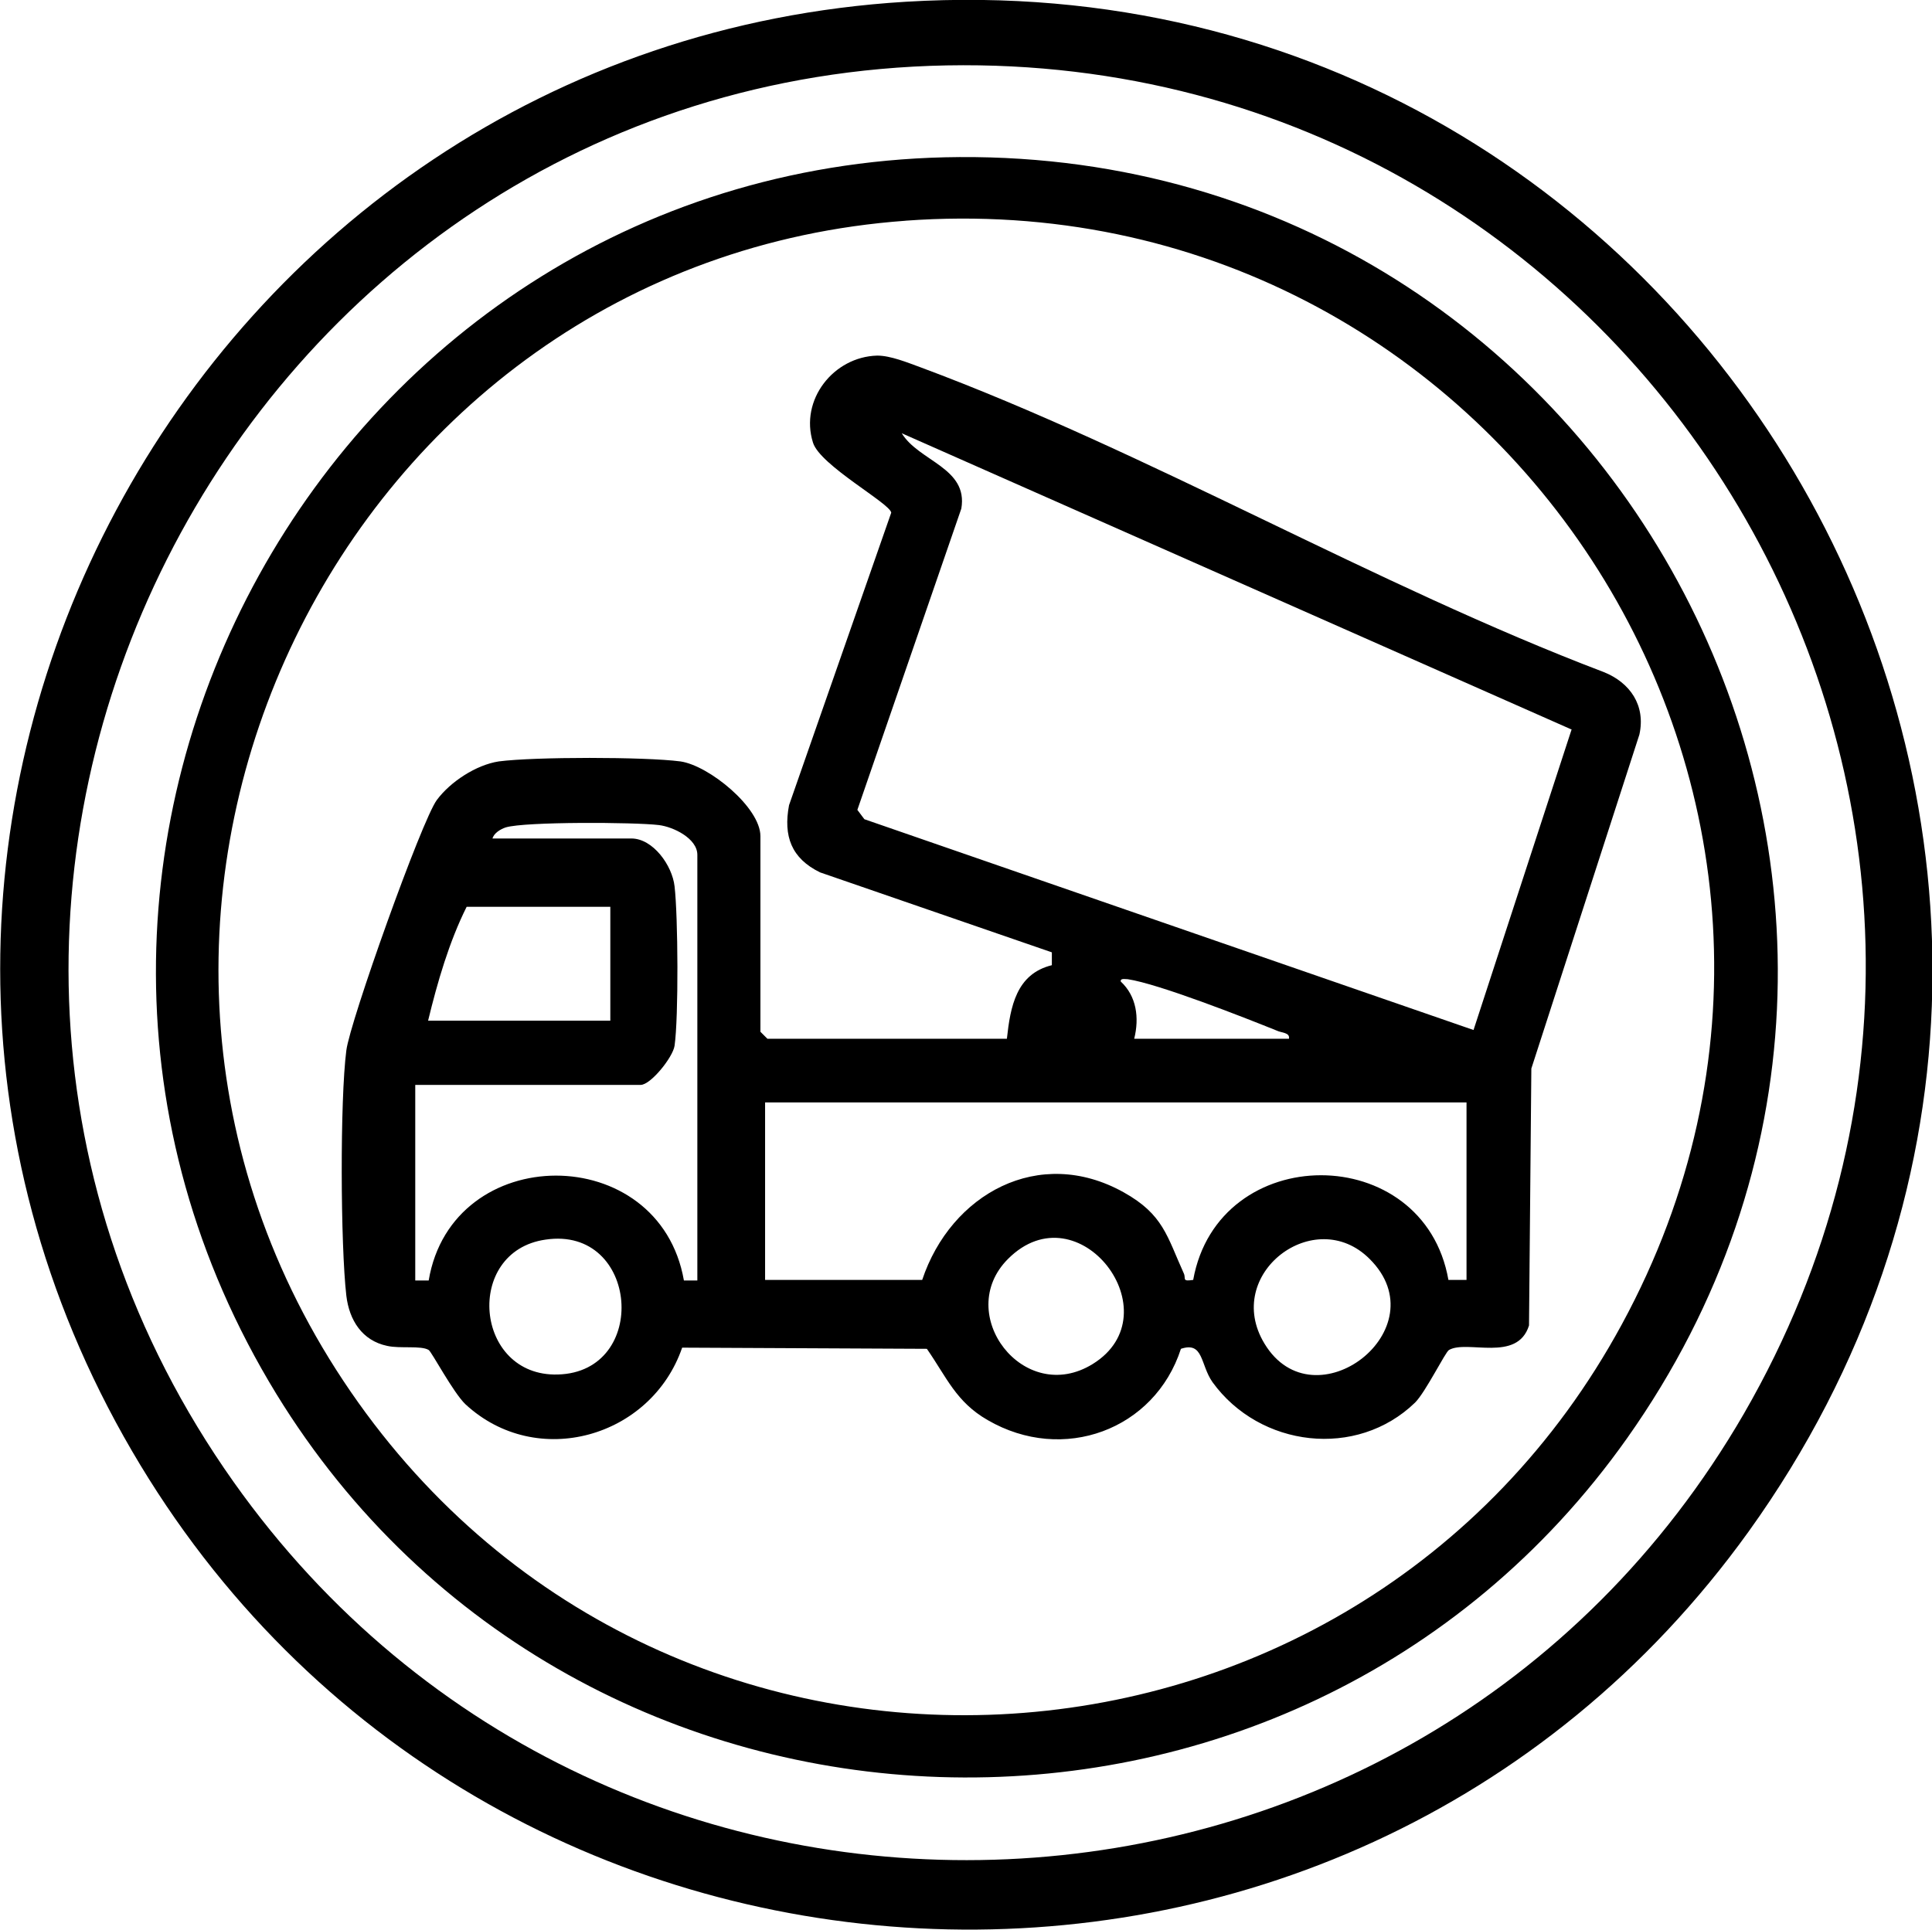
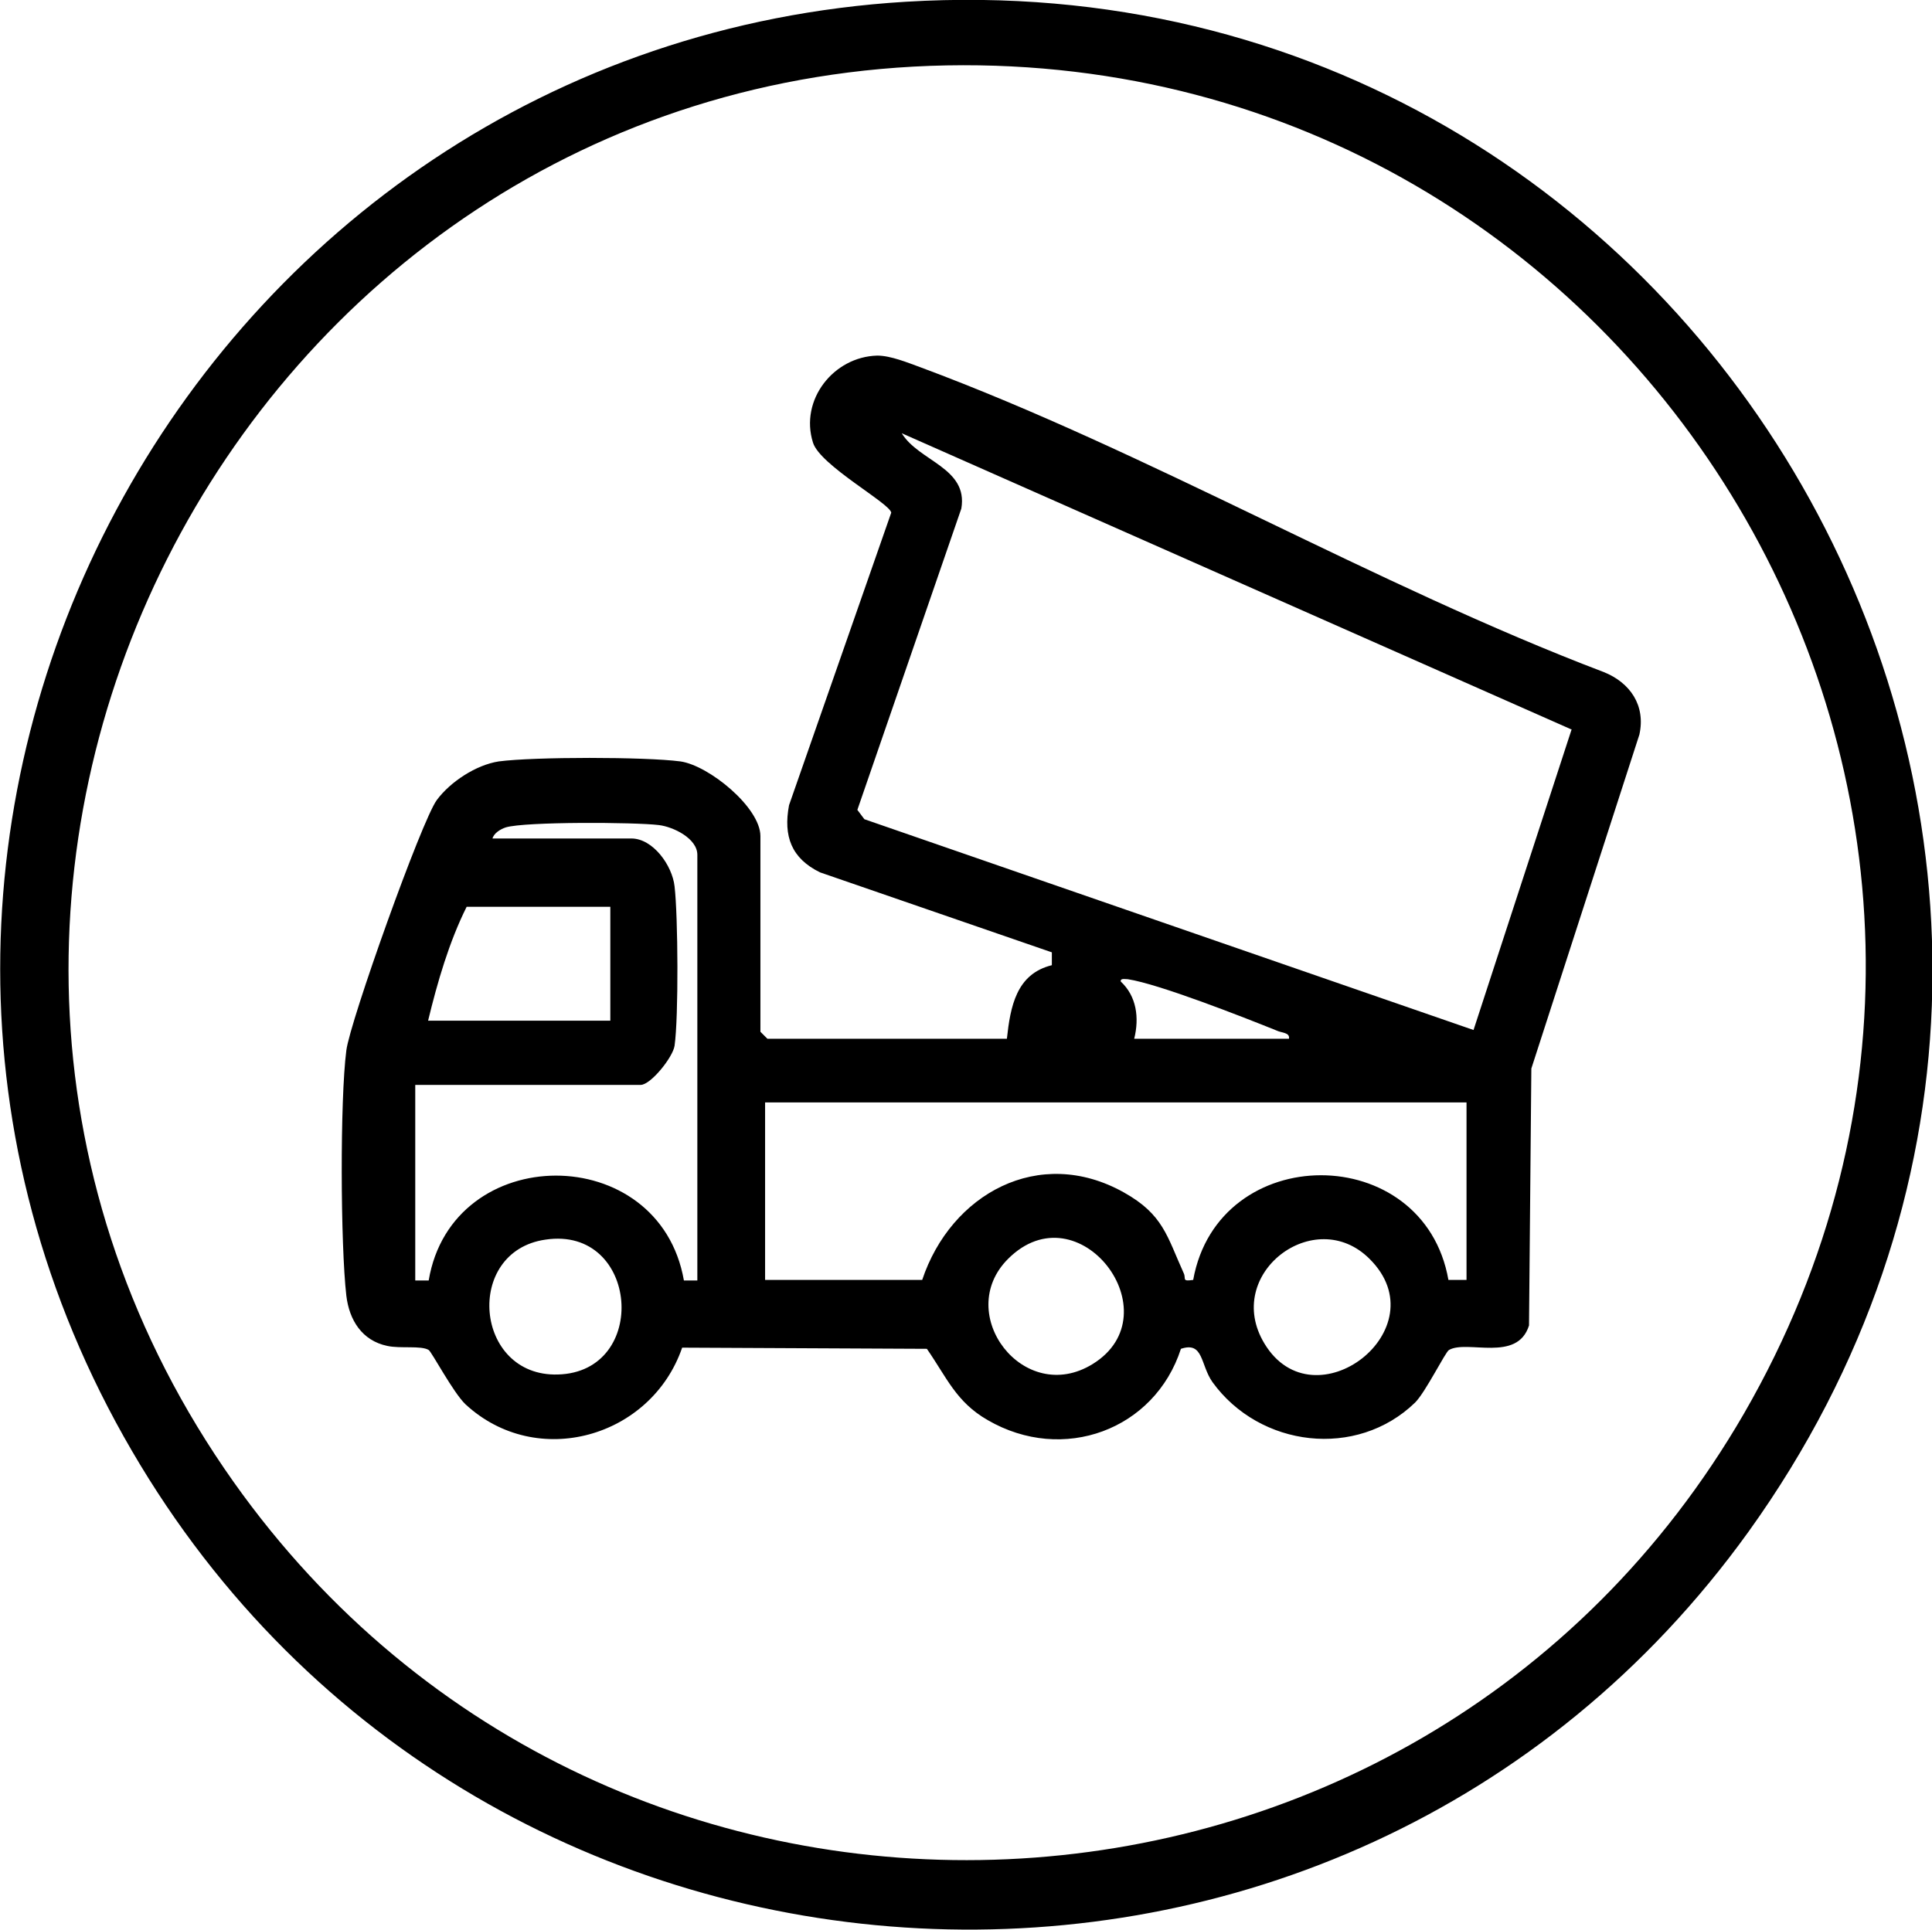
<svg xmlns="http://www.w3.org/2000/svg" id="Layer_2" data-name="Layer 2" viewBox="0 0 33.08 33.05">
  <g id="Layer_1-2" data-name="Layer 1">
    <g>
      <path d="M15.51.03c13.89-.84,22.58,14.85,14.43,26.2-6.96,9.68-21.69,8.9-27.68-1.38C-3.93,14.24,3.31.77,15.51.03ZM16.21,1.12C3.99,1.35-3.1,15.35,4,25.38c6.46,9.12,20.26,8.5,25.86-1.17C35.87,13.8,28.15.9,16.21,1.12Z" />
-       <path d="M16.43,2.69c11.29-.07,17.98,12.68,11.43,21.94-5.71,8.07-17.97,7.66-23.13-.76C-.9,14.66,5.67,2.76,16.43,2.69ZM15.51,3.78C5.84,4.48.5,15.54,5.88,23.65s17.33,7.44,21.89-.97c4.87-8.97-2.16-19.64-12.27-18.9Z" />
      <path d="M17.24,17.79c.06-.55.16-1.11.77-1.26v-.22s-3.97-1.37-3.97-1.37c-.49-.24-.63-.62-.53-1.15l1.75-5.01c-.02-.16-1.22-.81-1.34-1.2-.23-.73.35-1.47,1.1-1.49.23,0,.52.12.74.2,3.9,1.45,7.78,3.73,11.7,5.22.45.18.72.57.61,1.07l-1.85,5.72-.04,4.4c-.2.64-1.06.24-1.37.42-.06.03-.4.72-.58.9-1,.97-2.66.77-3.47-.35-.21-.3-.15-.7-.54-.57-.45,1.39-2.02,1.97-3.31,1.22-.54-.31-.7-.73-1.04-1.22l-4.19-.02c-.53,1.54-2.49,2.1-3.71.97-.21-.2-.58-.9-.63-.93-.13-.08-.49-.02-.71-.07-.43-.09-.65-.44-.7-.86-.1-.87-.11-3.35,0-4.2.06-.49,1.29-3.94,1.55-4.29.23-.31.67-.6,1.06-.66.61-.08,2.5-.08,3.11,0,.49.07,1.37.79,1.37,1.28v3.35l.12.12h4.09ZM26.9,12.49l-11.46-5.07c.29.48,1.14.59,1.02,1.29l-1.78,5.16.12.16,10.43,3.61,1.68-5.15ZM8.43,14.36h2.38c.37,0,.7.46.74.82.06.51.07,2.24,0,2.73-.03.2-.41.67-.58.67h-3.86v3.35h.23c.4-2.39,3.95-2.4,4.37,0h.23v-7.29c0-.28-.41-.48-.66-.51-.41-.05-2.29-.06-2.62.04-.09.03-.21.1-.23.2ZM10.45,15.53h-2.46c-.3.6-.5,1.29-.66,1.95h3.12v-1.95ZM19.42,17.79h2.65c.02-.11-.13-.1-.21-.14-.57-.23-2.02-.8-2.55-.88-.05,0-.13-.02-.12.04.27.25.32.62.23.98ZM25.11,18.88h-12.01v3.04h2.69c.49-1.47,2-2.31,3.45-1.5.68.38.74.75,1.03,1.39.04.09-.04.14.16.11.43-2.39,3.95-2.39,4.37,0h.31s0-3.04,0-3.04ZM9.34,21.23c-1.4.2-1.22,2.35.21,2.31,1.58-.04,1.39-2.55-.21-2.31ZM17.26,21.56c-.94.94.27,2.53,1.45,1.8,1.39-.86-.24-3.01-1.45-1.8ZM23.45,21.56c-.94-.94-2.52.26-1.8,1.45.85,1.41,3.01-.25,1.8-1.45Z" />
    </g>
  </g>
</svg>